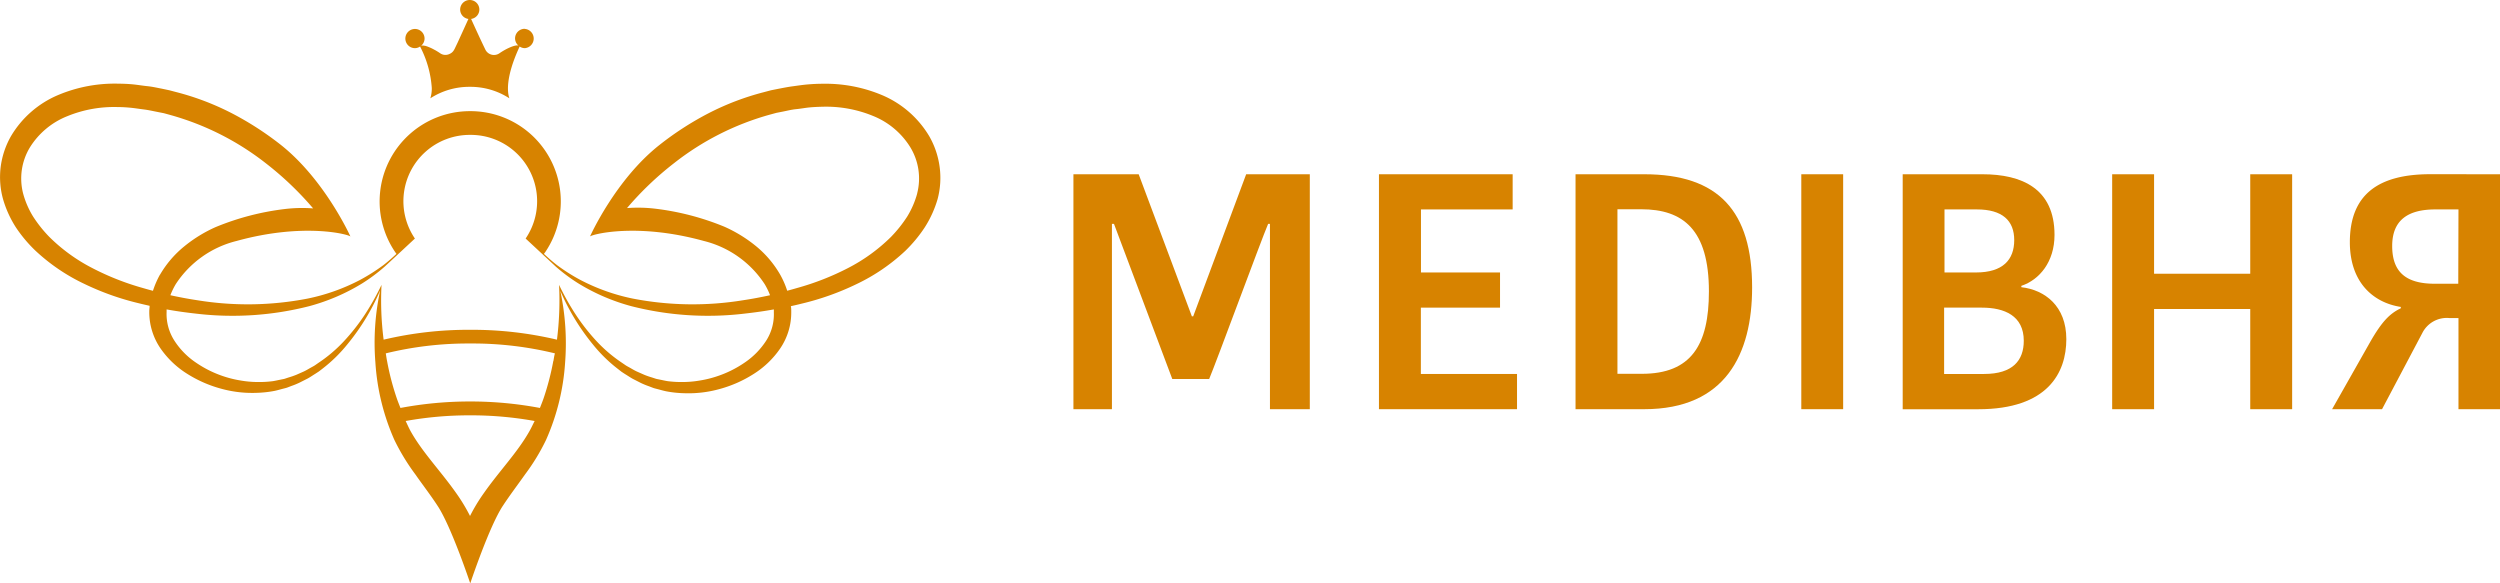
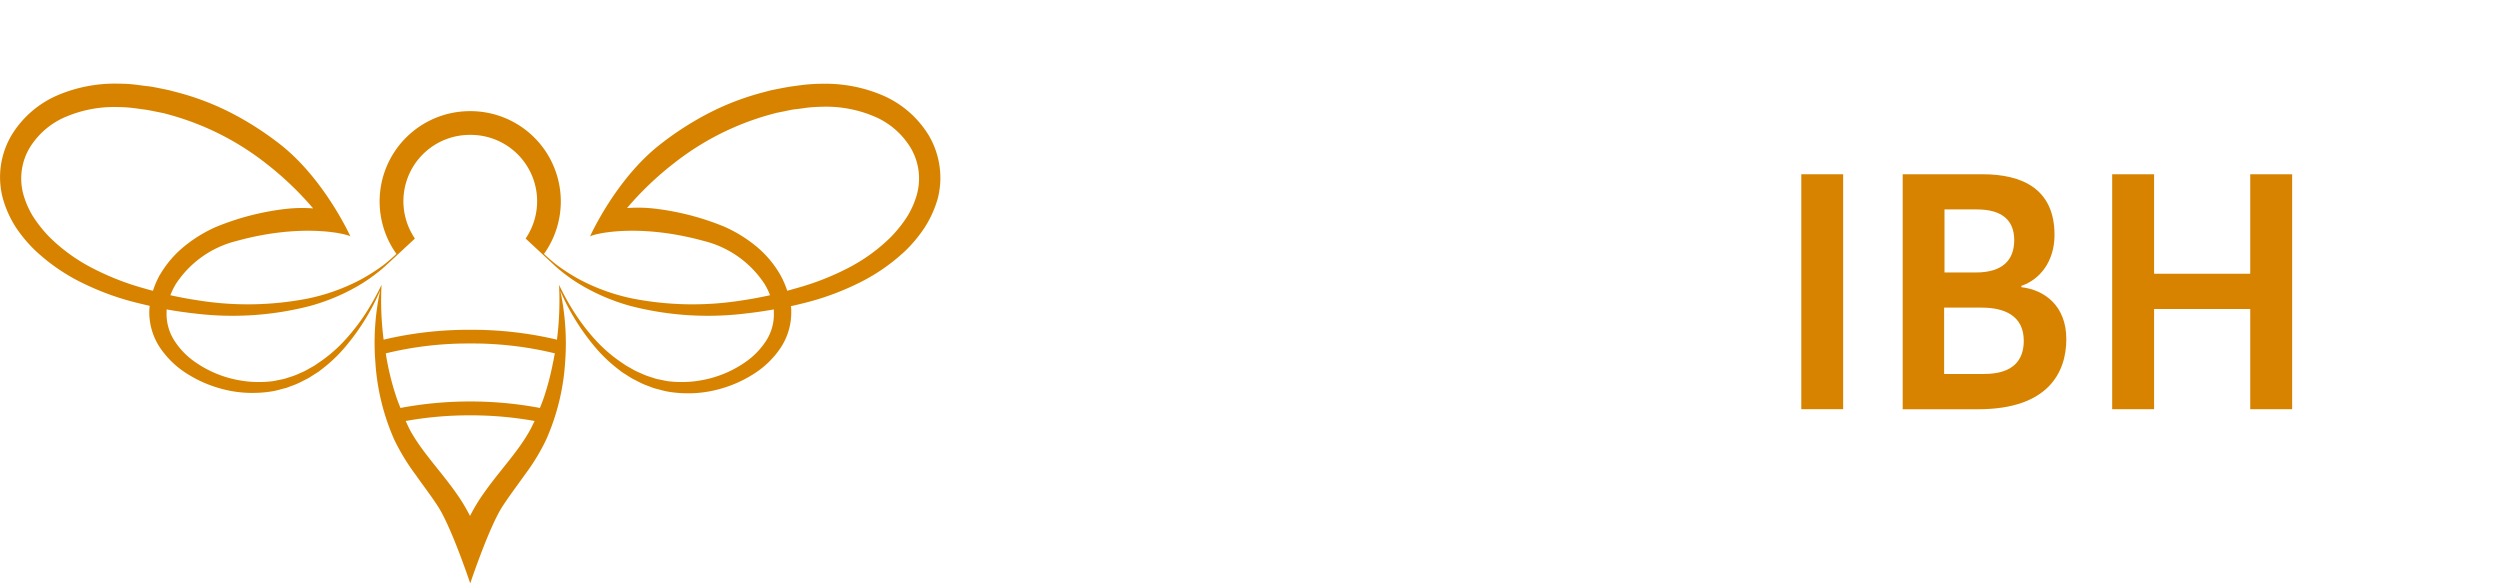
<svg xmlns="http://www.w3.org/2000/svg" id="Шар_1" data-name="Шар 1" viewBox="0 0 463.54 108.17">
  <defs>
    <style>.cls-1{fill:#d78300;}</style>
  </defs>
-   <path class="cls-1" d="M286.86,302.2h.25l9.82-26.34h11.8v43.56h-7.39V285.06H301c-1.37,3.23-9.57,25.53-10.93,28.76h-6.84l-10.81-28.76h-.38v34.36h-7.14V275.86H277Z" transform="translate(-65.87 -243.55)" />
-   <path class="cls-1" d="M321.55,319.42V275.86h24.79v6.52h-17v11.69H344v6.52H329.32v12.3h17.83v6.53Z" transform="translate(-65.87 -243.55)" />
-   <path class="cls-1" d="M358,275.86h12.74c13.79,0,20,6.83,20,21,0,12.3-4.91,22.56-20,22.56H358Zm7.77,37h4.53c9.14,0,12.43-5.34,12.43-15.28,0-11.44-4.78-15.23-12.55-15.23h-4.41Z" transform="translate(-65.87 -243.55)" />
  <path class="cls-1" d="M399.86,275.86h7.76v43.56h-7.76Z" transform="translate(-65.87 -243.55)" />
  <path class="cls-1" d="M449,306.43c0,6.21-3.42,13-16.34,13h-14V275.86h14.79c7.33,0,13.36,2.67,13.36,11.25,0,5-2.8,8.32-6.15,9.44v.25C445,297.3,449,300.28,449,306.43Zm-16.59-24.05h-6v11.69h5.84c5,0,7.09-2.37,7.09-6S437.13,282.38,432.41,282.38Zm8.7,24.36c0-4.66-3.6-6.15-7.77-6.15h-7v12.3h7.4C439.12,312.89,441.11,310.34,441.11,306.74Z" transform="translate(-65.87 -243.55)" />
  <path class="cls-1" d="M490.87,275.86v43.56H483.1V300.84H465.27v18.58H457.5V275.86h7.77v18.45H483.1V275.86Z" transform="translate(-65.87 -243.55)" />
-   <path class="cls-1" d="M529.41,275.86v43.56h-7.7v-16.9H520a5.08,5.08,0,0,0-5,2.79l-7.46,14.11h-9.26l7.15-12.62c2.05-3.54,3.48-5.09,5.59-6.09v-.25c-5.16-.8-9.45-4.59-9.45-12,0-9,5.47-12.61,14.91-12.61Zm-7.7,6.52h-4.29c-5.1,0-8,2-8,6.78s2.49,7,7.89,7h4.36Z" transform="translate(-65.87 -243.55)" />
  <path class="cls-1" d="M240.09,274.47a15.51,15.51,0,0,0-1.92-5.66,18.6,18.6,0,0,0-8.72-7.61,27.11,27.11,0,0,0-11.08-2.12c-.93,0-1.86.05-2.79.13s-1.81.22-2.72.34-1.8.3-2.69.47l-1.35.27-1.32.35a49.3,49.3,0,0,0-10.2,3.88,57.12,57.12,0,0,0-9.13,5.89c-8.2,6.45-12.91,17-12.91,17,.26-.38,8.58-2.64,21.12.82a18.87,18.87,0,0,1,11.27,8,12.67,12.67,0,0,1,1,2.06c-1.65.36-3.32.68-5,.93a58.12,58.12,0,0,1-20.46-.31,36.9,36.9,0,0,1-9.68-3.44,34.27,34.27,0,0,1-4.37-2.77c-.84-.65-1.64-1.35-2.42-2.08l.23-.3a16.74,16.74,0,0,0-13.85-26.16H153a16.74,16.74,0,0,0-13.84,26.16l.22.3a31.8,31.8,0,0,1-2.41,2.08,35.73,35.73,0,0,1-4.37,2.77,36.9,36.9,0,0,1-9.68,3.44,58.12,58.12,0,0,1-20.46.31c-1.68-.25-3.35-.57-5-.93a13.6,13.6,0,0,1,1-2.06,18.87,18.87,0,0,1,11.27-8c12.54-3.46,20.86-1.2,21.12-.82,0,0-4.72-10.51-12.91-17a57.66,57.66,0,0,0-9.14-5.89,49.22,49.22,0,0,0-10.19-3.88l-1.33-.35L95.91,260c-.9-.17-1.79-.38-2.69-.47s-1.81-.25-2.73-.34-1.85-.12-2.78-.13a27,27,0,0,0-11.08,2.12,18.51,18.51,0,0,0-8.72,7.61A15.51,15.51,0,0,0,66,274.47a15.27,15.27,0,0,0,.42,5.95,19.92,19.92,0,0,0,2.39,5.28A25.61,25.61,0,0,0,72.41,290a35.46,35.46,0,0,0,9.06,6.17,49.89,49.89,0,0,0,10.14,3.61c.67.17,1.34.32,2,.47,0,.34-.06.68-.06,1a11.9,11.9,0,0,0,2.06,6.87,16.89,16.89,0,0,0,5,4.76,22.93,22.93,0,0,0,6.15,2.71,21.53,21.53,0,0,0,6.63.8,20.55,20.55,0,0,0,3.32-.35c.55-.11,1.08-.27,1.62-.41.27-.07.54-.13.8-.22l.78-.3a13.65,13.65,0,0,0,1.53-.63l1.48-.75c.48-.26.93-.58,1.39-.86l.69-.45.65-.5a27.32,27.32,0,0,0,4.64-4.54,41.19,41.19,0,0,0,6-9.83.29.29,0,0,1,.06-.1,46,46,0,0,0-.88,13.26A41.88,41.88,0,0,0,139,325.13a39.85,39.85,0,0,0,3.89,6.39c1.4,2,2.84,3.86,4.09,5.78,2.54,3.79,6.08,14.42,6.08,14.42s3.54-10.63,6.07-14.42c1.26-1.92,2.69-3.8,4.09-5.78a38.46,38.46,0,0,0,3.89-6.39,41.9,41.9,0,0,0,3.54-14.35,46.69,46.69,0,0,0-.88-13.26.29.29,0,0,1,.06.1,41.48,41.48,0,0,0,6,9.83,27.38,27.38,0,0,0,4.65,4.54l.64.5.69.45c.47.28.92.6,1.4.86l1.47.75a14.64,14.64,0,0,0,1.54.63l.78.3c.26.09.53.15.8.22.54.14,1.07.3,1.62.41a20.55,20.55,0,0,0,3.32.35,21.53,21.53,0,0,0,6.63-.8,22.73,22.73,0,0,0,6.14-2.71,16.77,16.77,0,0,0,5-4.76,11.84,11.84,0,0,0,2.07-6.87c0-.35,0-.69-.07-1,.67-.15,1.34-.3,2-.47a49.76,49.76,0,0,0,10.15-3.61,35.46,35.46,0,0,0,9.06-6.17,26,26,0,0,0,3.6-4.34,20.26,20.26,0,0,0,2.4-5.28A15.27,15.27,0,0,0,240.09,274.47Zm-144.56,20a16.7,16.7,0,0,0-1.3,3c-.62-.16-1.23-.33-1.84-.51A49,49,0,0,1,83,293.26a32.09,32.09,0,0,1-8-5.8,24.13,24.13,0,0,1-3-3.77,16.15,16.15,0,0,1-1.84-4.25,11.14,11.14,0,0,1,1.26-8.57,14.44,14.44,0,0,1,6.91-5.77,22.88,22.88,0,0,1,9.34-1.7c.81,0,1.63.05,2.44.13s1.65.22,2.47.32,1.63.29,2.45.45l1.22.24,1.2.33a50.75,50.75,0,0,1,17.77,9,59.06,59.06,0,0,1,8.71,8.32,27.15,27.15,0,0,0-5.19.11,48.68,48.68,0,0,0-12.85,3.34,25.59,25.59,0,0,0-5.84,3.58A19.25,19.25,0,0,0,95.53,294.5ZM164,323.56c-2.19,3.88-5.52,7.3-8.38,11.37a32.61,32.61,0,0,0-2.6,4.29,32.61,32.61,0,0,0-2.6-4.29c-2.87-4.07-6.2-7.49-8.38-11.37-.35-.63-.64-1.29-.95-1.95A66.37,66.37,0,0,1,153,320.56h.16A66.45,66.45,0,0,1,165,321.61C164.66,322.27,164.37,322.93,164,323.56Zm4.46-13.07a49.43,49.43,0,0,1-1.75,6.77c-.22.66-.48,1.29-.73,1.93a69.6,69.6,0,0,0-12.88-1.2H153a69.6,69.6,0,0,0-12.88,1.2c-.25-.64-.51-1.27-.73-1.93a48,48,0,0,1-1.75-6.77c-.1-.47-.16-.95-.24-1.42a64.23,64.23,0,0,1,15.6-1.83h.16a64.29,64.29,0,0,1,15.6,1.83C168.63,309.54,168.57,310,168.48,310.49ZM208,306.61a14.15,14.15,0,0,1-4,4.13,20.28,20.28,0,0,1-5.36,2.64,19.55,19.55,0,0,1-2.93.71,18.82,18.82,0,0,1-3,.29,20.37,20.37,0,0,1-3-.15c-.49-.07-1-.2-1.48-.29-.25-.06-.5-.09-.74-.16l-.73-.24a14.41,14.41,0,0,1-1.44-.5l-1.4-.62c-.46-.21-.9-.49-1.35-.74-.22-.12-.45-.24-.67-.38l-.64-.44a26.69,26.69,0,0,1-4.73-4,37.52,37.52,0,0,1-3.89-4.95,46.22,46.22,0,0,1-3.11-5.54,58.26,58.26,0,0,1-.39,10.16,68.19,68.19,0,0,0-16-1.83H153a68.13,68.13,0,0,0-16,1.83,57.29,57.29,0,0,1-.39-10.16,47.64,47.64,0,0,1-3.11,5.54,37.59,37.59,0,0,1-3.9,4.95,26.34,26.34,0,0,1-4.73,4l-.63.44c-.22.14-.45.26-.67.38-.46.25-.89.53-1.35.74l-1.4.62a14.59,14.59,0,0,1-1.45.5l-.72.24c-.24.07-.49.1-.74.16-.5.09-1,.22-1.49.29a20.24,20.24,0,0,1-3,.15,19.05,19.05,0,0,1-3-.29,19.85,19.85,0,0,1-2.93-.71,20.37,20.37,0,0,1-5.35-2.64,14.06,14.06,0,0,1-4-4.13,9.14,9.14,0,0,1-1.38-5.19c0-.17,0-.33,0-.5,1.77.32,3.56.57,5.35.77a57.4,57.4,0,0,0,21.13-1.38,37.31,37.31,0,0,0,9.73-4.18,31.81,31.81,0,0,0,4.23-3.15c.62-.56,5.6-5.2,5.6-5.2h0A12.3,12.3,0,0,1,153,268.56h.15a12.3,12.3,0,0,1,10.18,19.22h0l5.59,5.2a31.91,31.91,0,0,0,4.24,3.15,37.31,37.31,0,0,0,9.73,4.18A57.39,57.39,0,0,0,204,301.69c1.79-.2,3.58-.45,5.35-.77a4.21,4.21,0,0,1,0,.5A9.06,9.06,0,0,1,208,306.61Zm27.93-27.17a16.49,16.49,0,0,1-1.84,4.25,24.13,24.13,0,0,1-3,3.77,32.27,32.27,0,0,1-8,5.8,49.12,49.12,0,0,1-9.43,3.69q-.92.27-1.83.51a16,16,0,0,0-1.31-3,19.22,19.22,0,0,0-4.51-5.3,25.81,25.81,0,0,0-5.84-3.58,48.95,48.95,0,0,0-12.85-3.34,27.15,27.15,0,0,0-5.19-.11,58.57,58.57,0,0,1,8.71-8.32,50.62,50.62,0,0,1,17.76-9l1.21-.33,1.22-.24c.81-.16,1.62-.37,2.45-.45s1.65-.24,2.47-.32,1.62-.11,2.44-.13a22.88,22.88,0,0,1,9.34,1.7,14.46,14.46,0,0,1,6.9,5.77A11.14,11.14,0,0,1,235.92,279.44Z" transform="translate(-65.87 -243.55)" />
-   <path class="cls-1" d="M163.15,248.89a1.79,1.79,0,0,0-1.78,1.79A1.76,1.76,0,0,0,162,252c-.61-.19-2.25.55-3.5,1.41a1.78,1.78,0,0,1-2.63-.65c-.93-1.91-2.15-4.59-2.65-5.7a1.76,1.76,0,0,0,1.53-1.73,1.78,1.78,0,1,0-3.56,0,1.76,1.76,0,0,0,1.53,1.73c-.39.87-1.23,2.71-2,4.39l-.57,1.19-.07.12a1.68,1.68,0,0,1-.81.77,1.79,1.79,0,0,1-1.09.18,1.73,1.73,0,0,1-.72-.3c-.29-.2-.59-.38-.9-.56l-.14-.07a7.78,7.78,0,0,0-.87-.43l-.15-.06a4.37,4.37,0,0,0-.77-.26h-.08a1.2,1.2,0,0,0-.59,0h0a1.76,1.76,0,0,0,.63-1.33,1.78,1.78,0,1,0-1.78,1.78,1.74,1.74,0,0,0,1.09-.41l-.14.11a19.37,19.37,0,0,1,2.17,7.69,6,6,0,0,1-.27,1.91,13.26,13.26,0,0,1,7.24-2.13h.18a13.26,13.26,0,0,1,7.24,2.13c-.34-.95-.82-3.75,1.9-9.6l-.14-.11a1.74,1.74,0,0,0,1.09.41,1.79,1.79,0,0,0,0-3.57Z" transform="translate(-65.87 -243.55)" />
</svg>